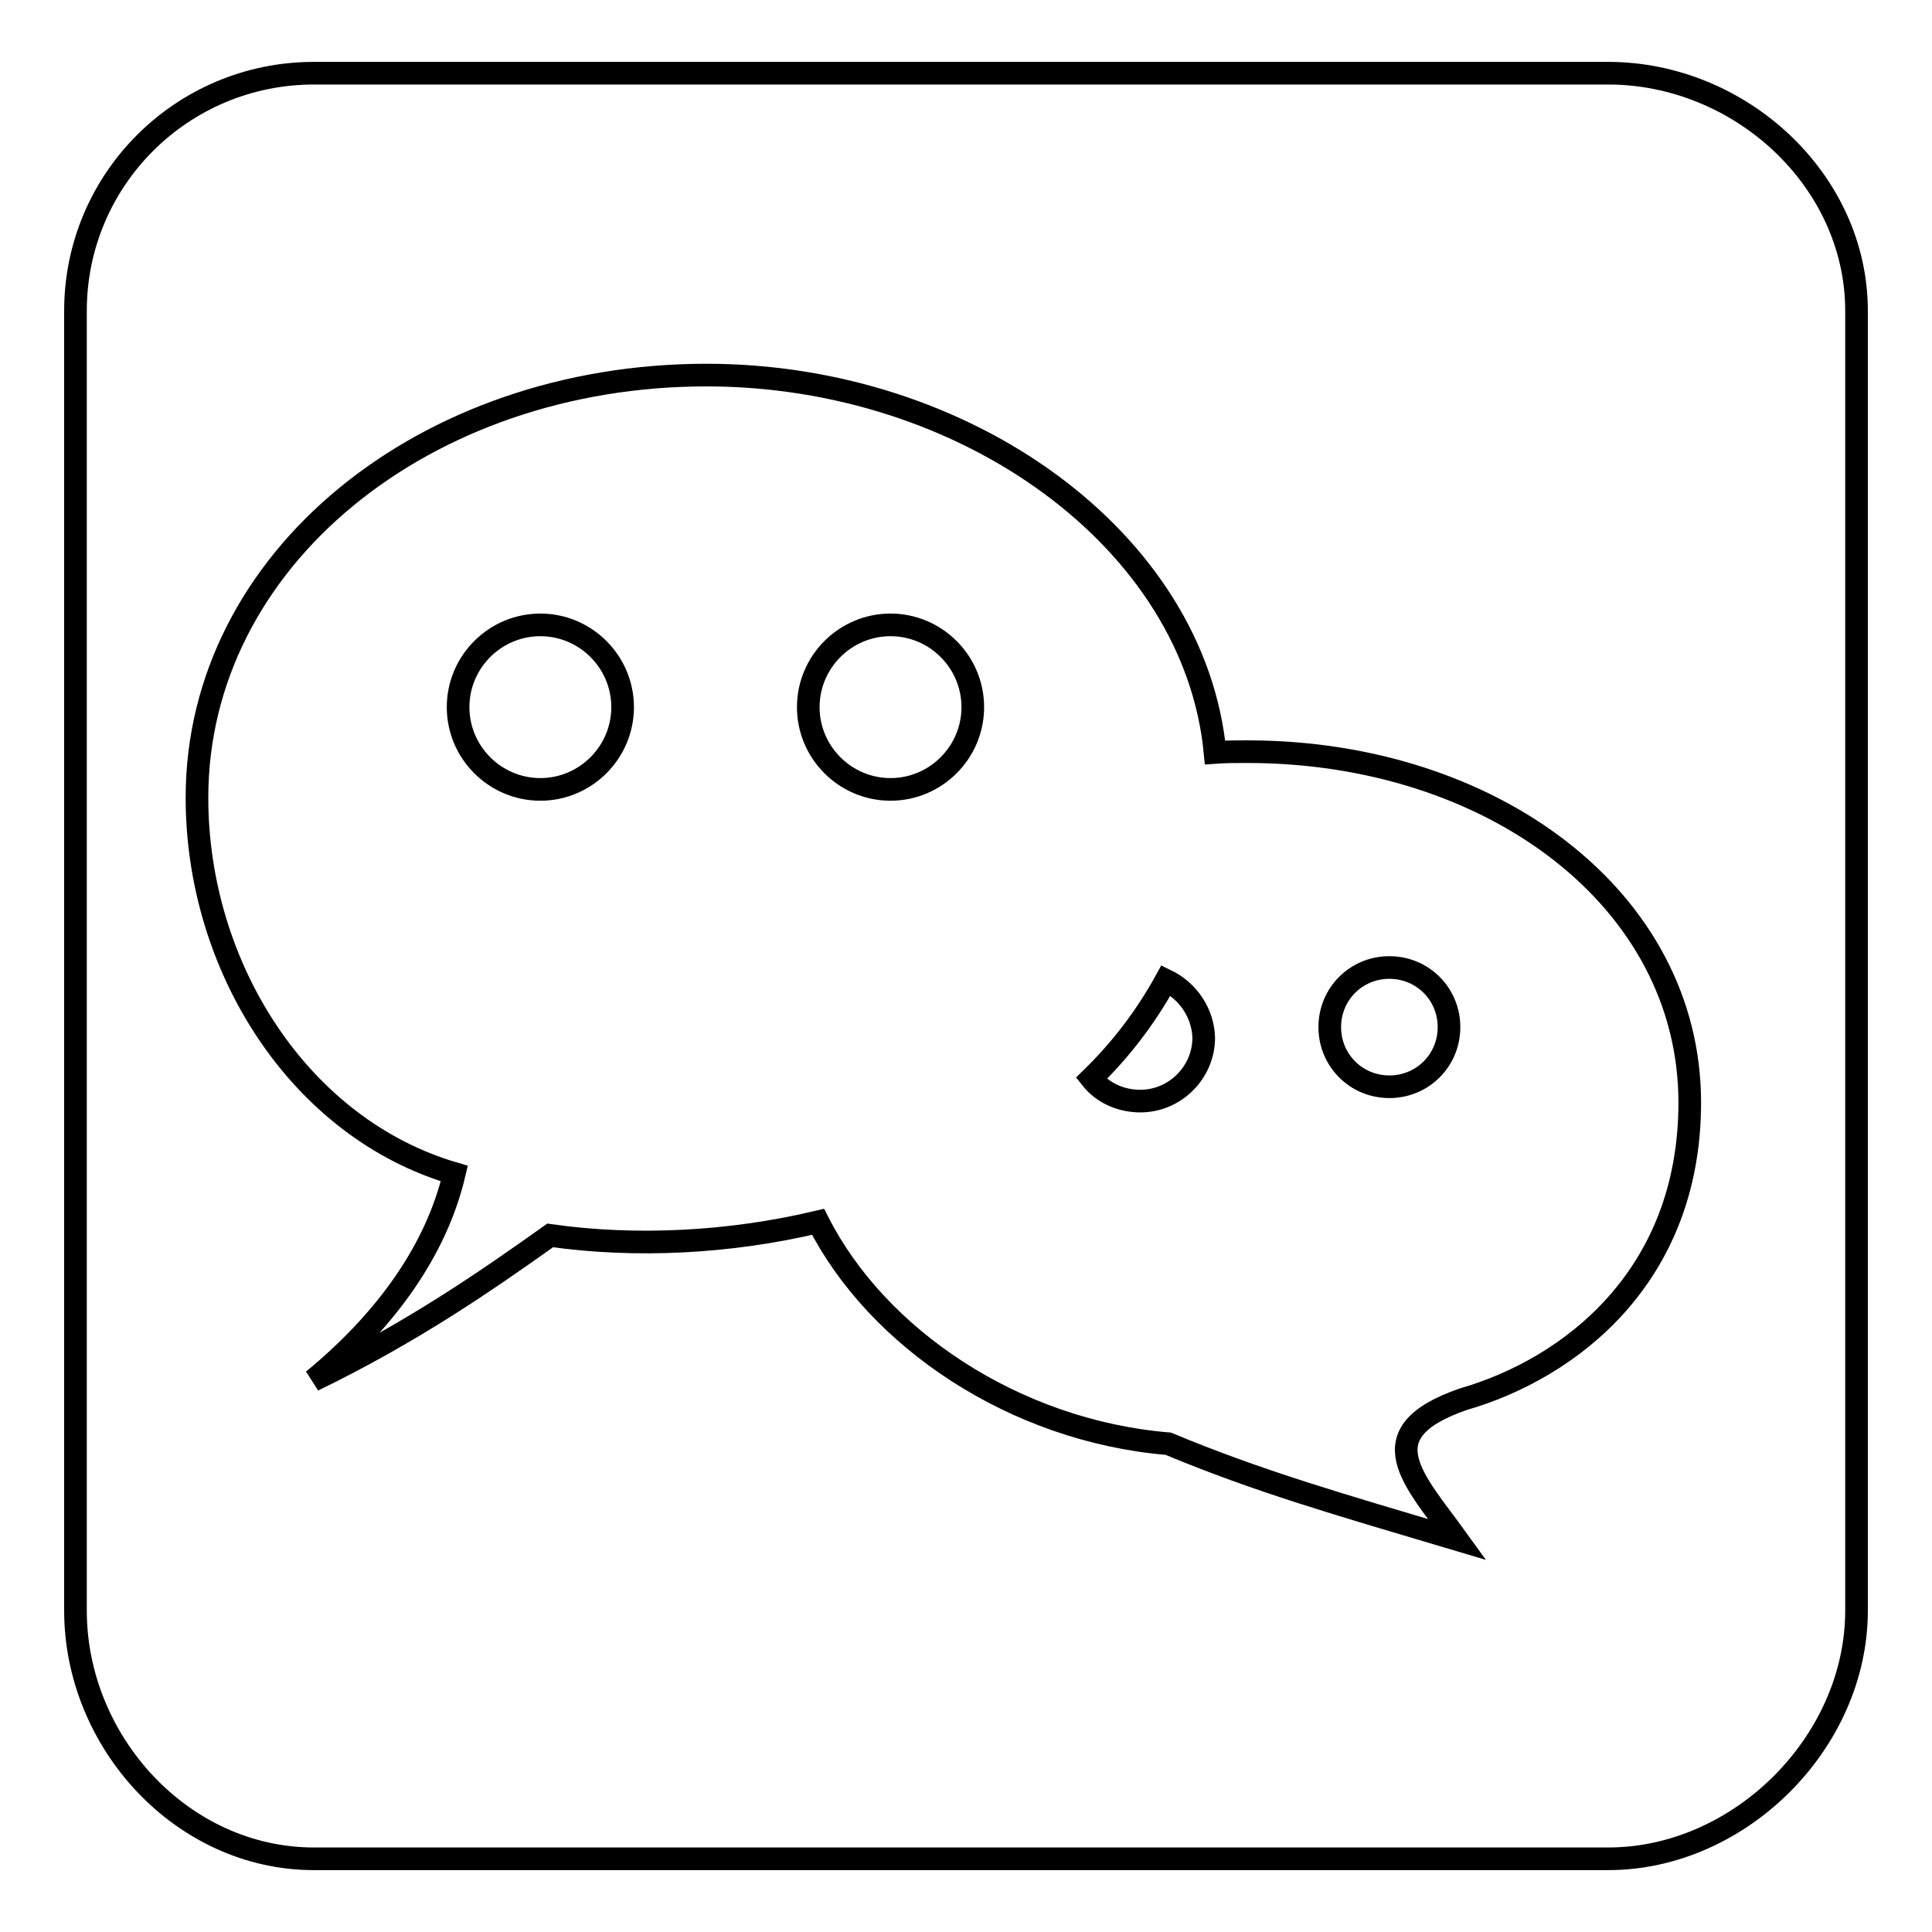
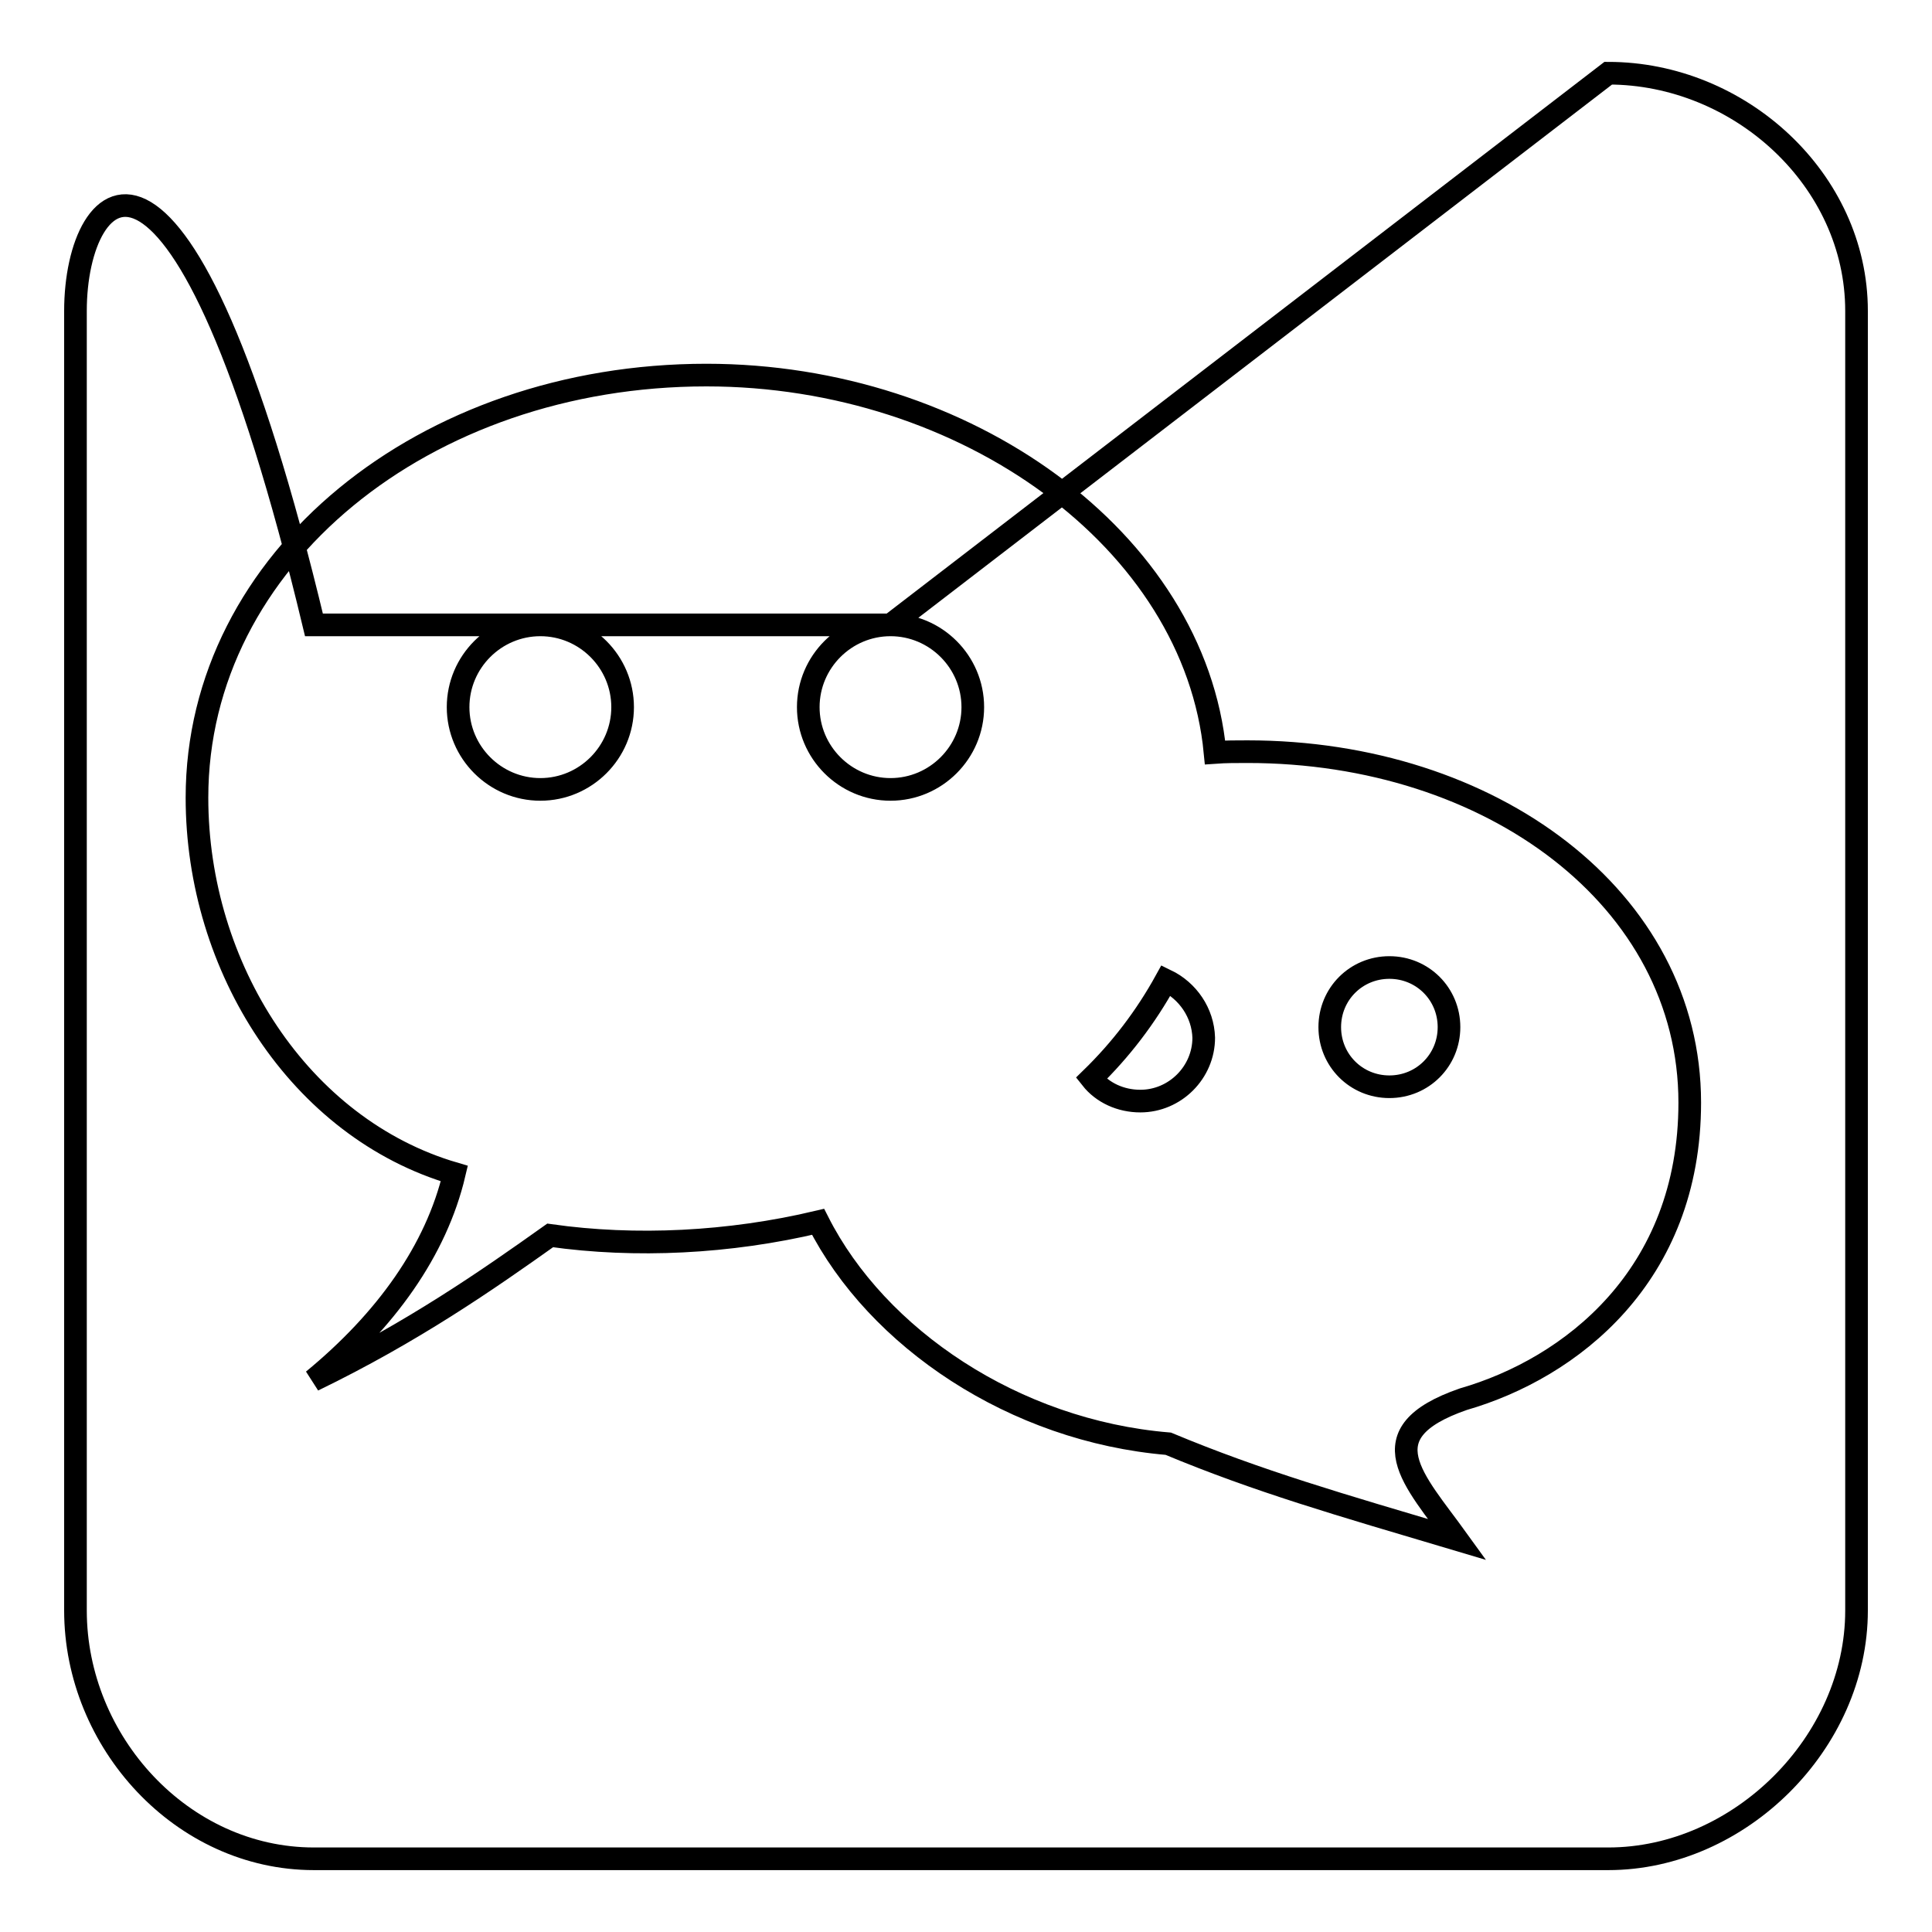
<svg xmlns="http://www.w3.org/2000/svg" version="1.1" x="0px" y="0px" viewBox="0 0 256 256" enable-background="new 0 0 256 256" xml:space="preserve">
  <g>
    <g>
-       <path stroke-width="3" fill-opacity="0" stroke="#000000" d="M154.5,129.9c-2.7,4.9-6,9.2-9.9,13c1.5,1.9,3.9,3,6.5,3c4.6,0,8.4-3.8,8.4-8.4C159.4,134.2,157.4,131.3,154.5,129.9z M118,82.8c-6,0-10.9,4.9-10.9,10.9c0,6,4.9,10.9,10.9,10.9c6,0,10.9-4.9,10.9-10.9C128.9,87.7,124,82.8,118,82.8z M213.1,9.7H41.6C24.1,9.7,10,23.8,10,41.2v172.2c0,17.4,14.1,32.9,31.6,32.9h171.5c17.4,0,32.9-15.4,32.9-32.9V41.2C246,23.8,230.5,9.7,213.1,9.7z M193.9,185.4c-13,4.5-6.5,10.7-0.8,18.6c-15.8-4.7-26.3-7.7-38.3-12.7c-20.4-1.7-38.6-14-46.4-29.4c-11.8,2.8-24.2,3.4-35.5,1.8c-8.3,5.9-18.2,12.8-31.4,19.2c9.6-7.9,16.3-17.2,18.7-27.4c-20.5-6-34.1-27.3-34.1-49.8c0-31.6,30.2-56,67.5-56c34.4,0,64.7,21.9,67.4,50c1.4-0.1,2.8-0.1,4.3-0.1c32.3,0,58.6,19.5,58.6,46.5C223.9,169.1,208.1,181.3,193.9,185.4z M184.1,128.2c-4.4,0-7.9,3.5-7.9,7.9c0,4.4,3.5,7.9,7.9,7.9c4.4,0,7.9-3.5,7.9-7.9C192,131.7,188.5,128.2,184.1,128.2z M71.6,82.8c-6,0-10.9,4.9-10.9,10.9c0,6,4.9,10.9,10.9,10.9c6,0,10.9-4.9,10.9-10.9C82.5,87.7,77.6,82.8,71.6,82.8z" />
+       <path stroke-width="3" fill-opacity="0" stroke="#000000" d="M154.5,129.9c-2.7,4.9-6,9.2-9.9,13c1.5,1.9,3.9,3,6.5,3c4.6,0,8.4-3.8,8.4-8.4C159.4,134.2,157.4,131.3,154.5,129.9z M118,82.8c-6,0-10.9,4.9-10.9,10.9c0,6,4.9,10.9,10.9,10.9c6,0,10.9-4.9,10.9-10.9C128.9,87.7,124,82.8,118,82.8z H41.6C24.1,9.7,10,23.8,10,41.2v172.2c0,17.4,14.1,32.9,31.6,32.9h171.5c17.4,0,32.9-15.4,32.9-32.9V41.2C246,23.8,230.5,9.7,213.1,9.7z M193.9,185.4c-13,4.5-6.5,10.7-0.8,18.6c-15.8-4.7-26.3-7.7-38.3-12.7c-20.4-1.7-38.6-14-46.4-29.4c-11.8,2.8-24.2,3.4-35.5,1.8c-8.3,5.9-18.2,12.8-31.4,19.2c9.6-7.9,16.3-17.2,18.7-27.4c-20.5-6-34.1-27.3-34.1-49.8c0-31.6,30.2-56,67.5-56c34.4,0,64.7,21.9,67.4,50c1.4-0.1,2.8-0.1,4.3-0.1c32.3,0,58.6,19.5,58.6,46.5C223.9,169.1,208.1,181.3,193.9,185.4z M184.1,128.2c-4.4,0-7.9,3.5-7.9,7.9c0,4.4,3.5,7.9,7.9,7.9c4.4,0,7.9-3.5,7.9-7.9C192,131.7,188.5,128.2,184.1,128.2z M71.6,82.8c-6,0-10.9,4.9-10.9,10.9c0,6,4.9,10.9,10.9,10.9c6,0,10.9-4.9,10.9-10.9C82.5,87.7,77.6,82.8,71.6,82.8z" />
    </g>
  </g>
</svg>